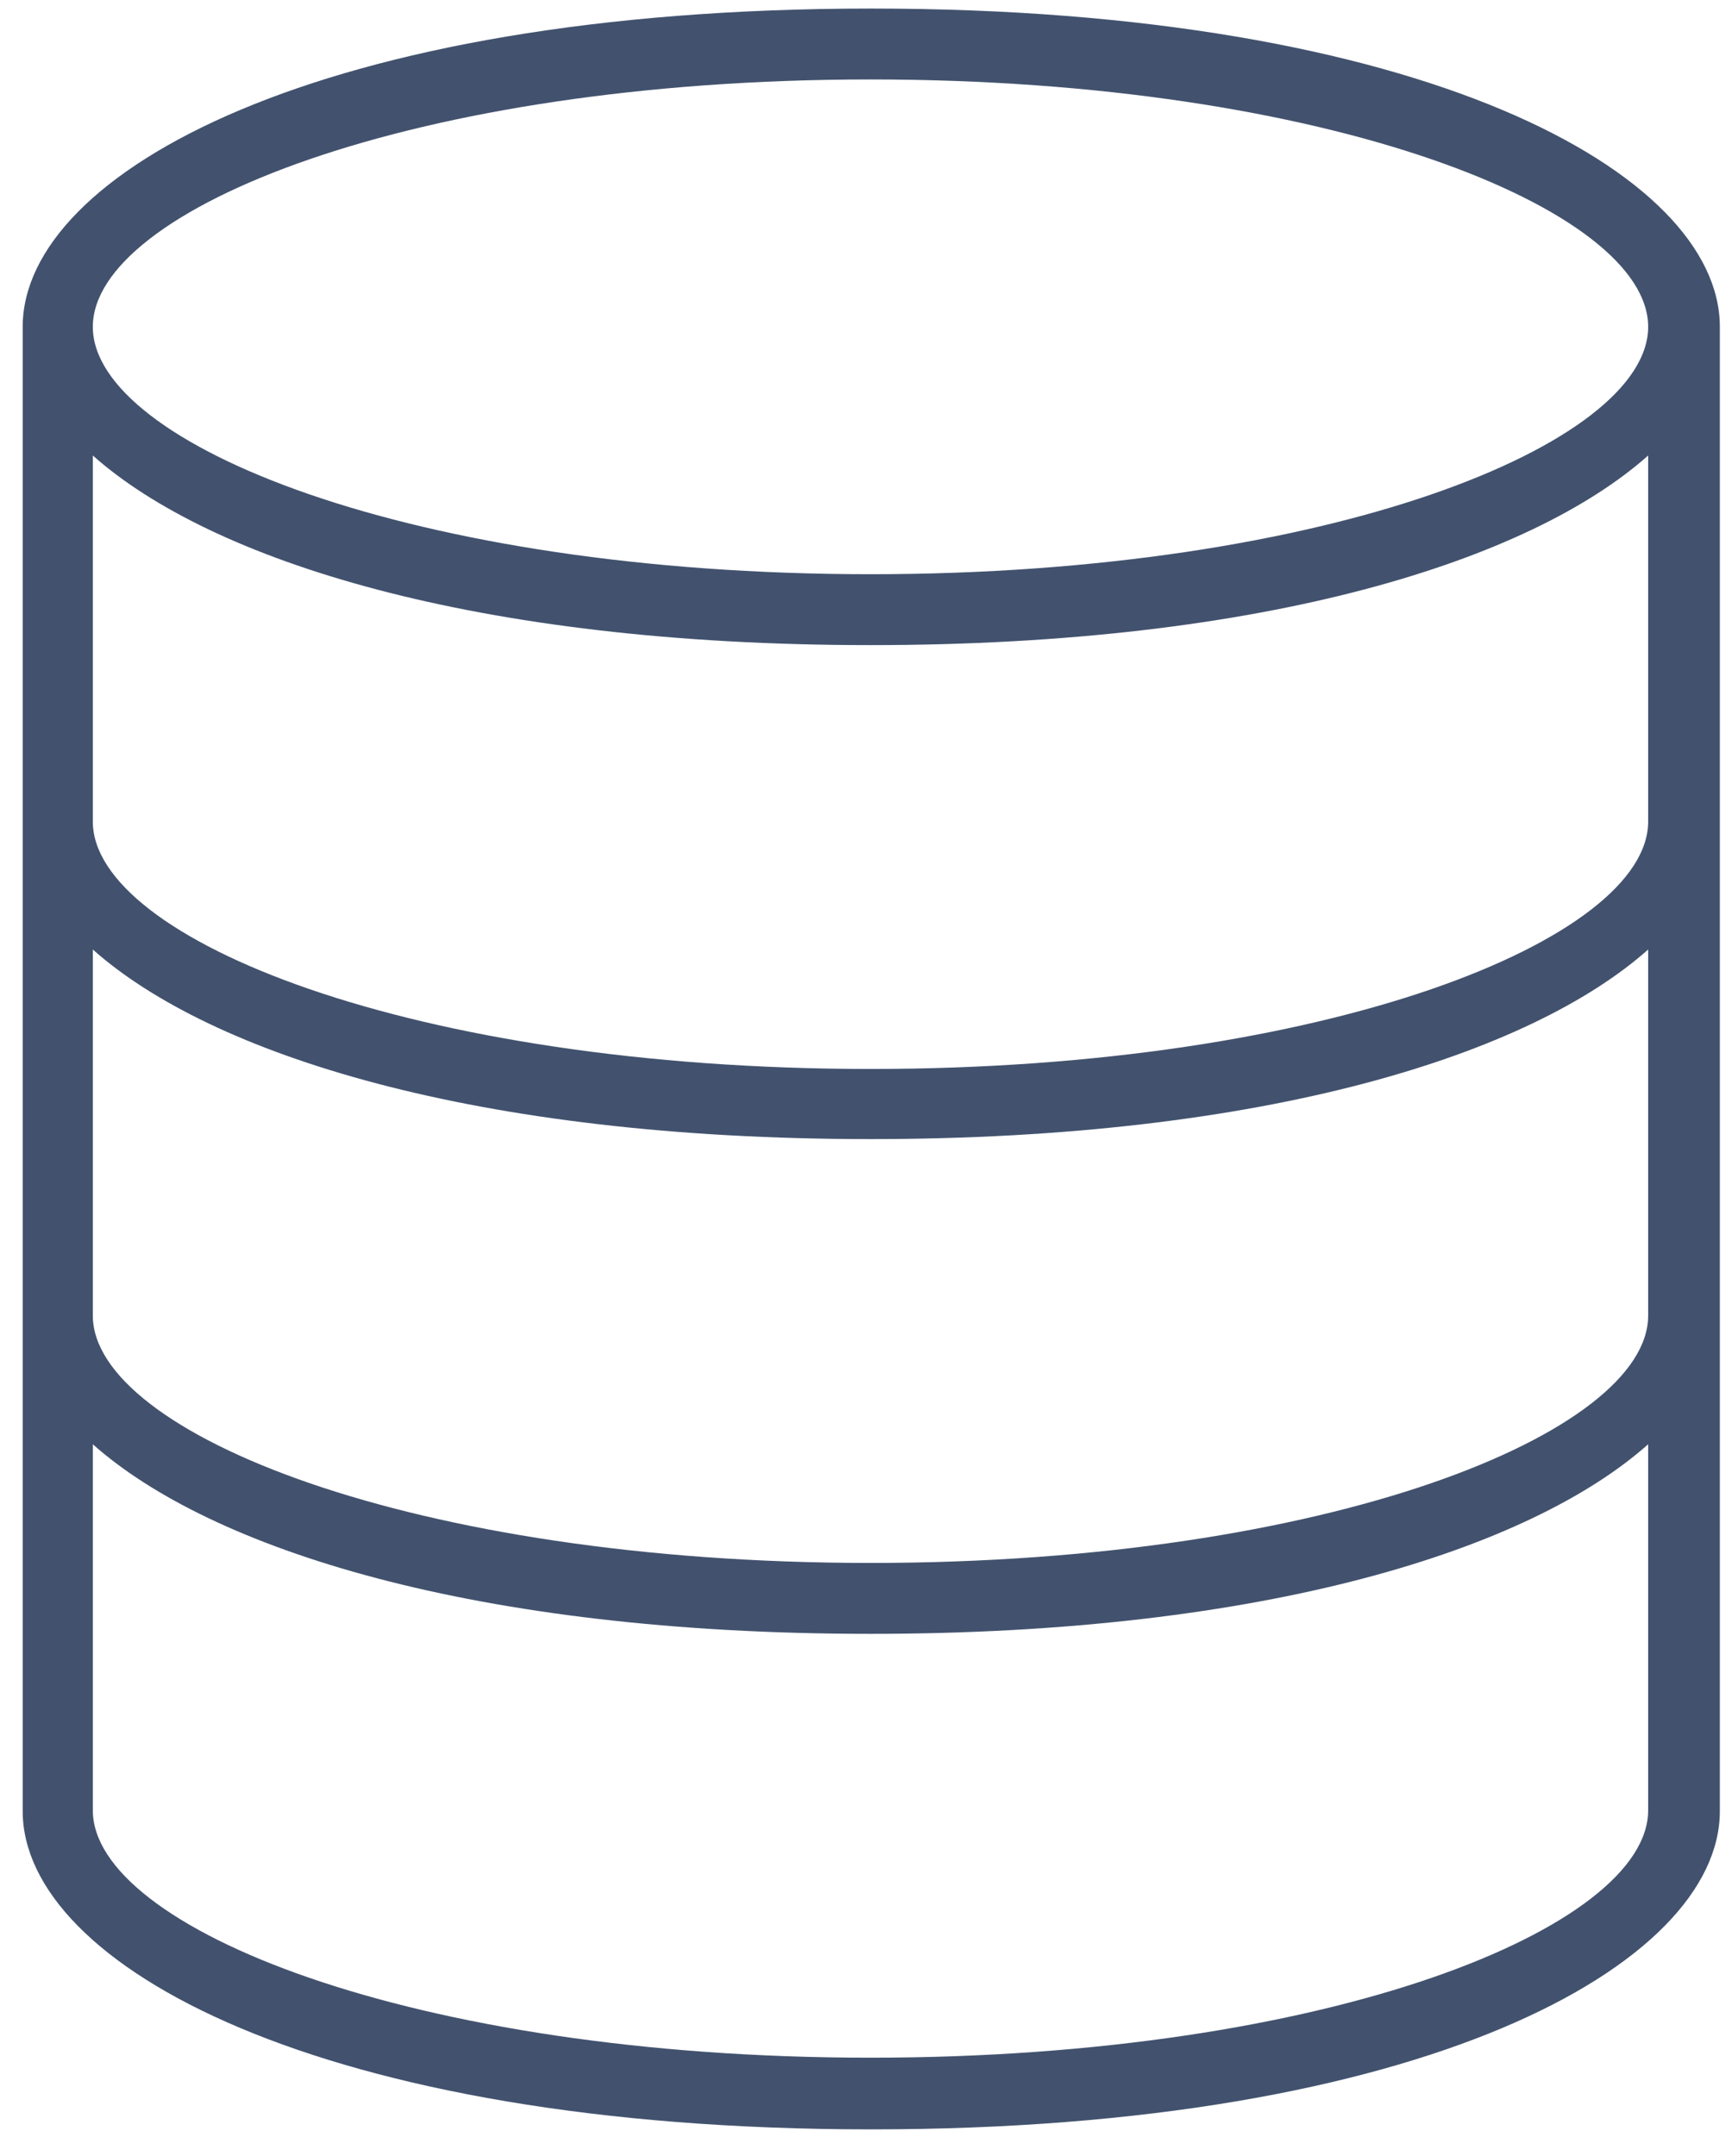
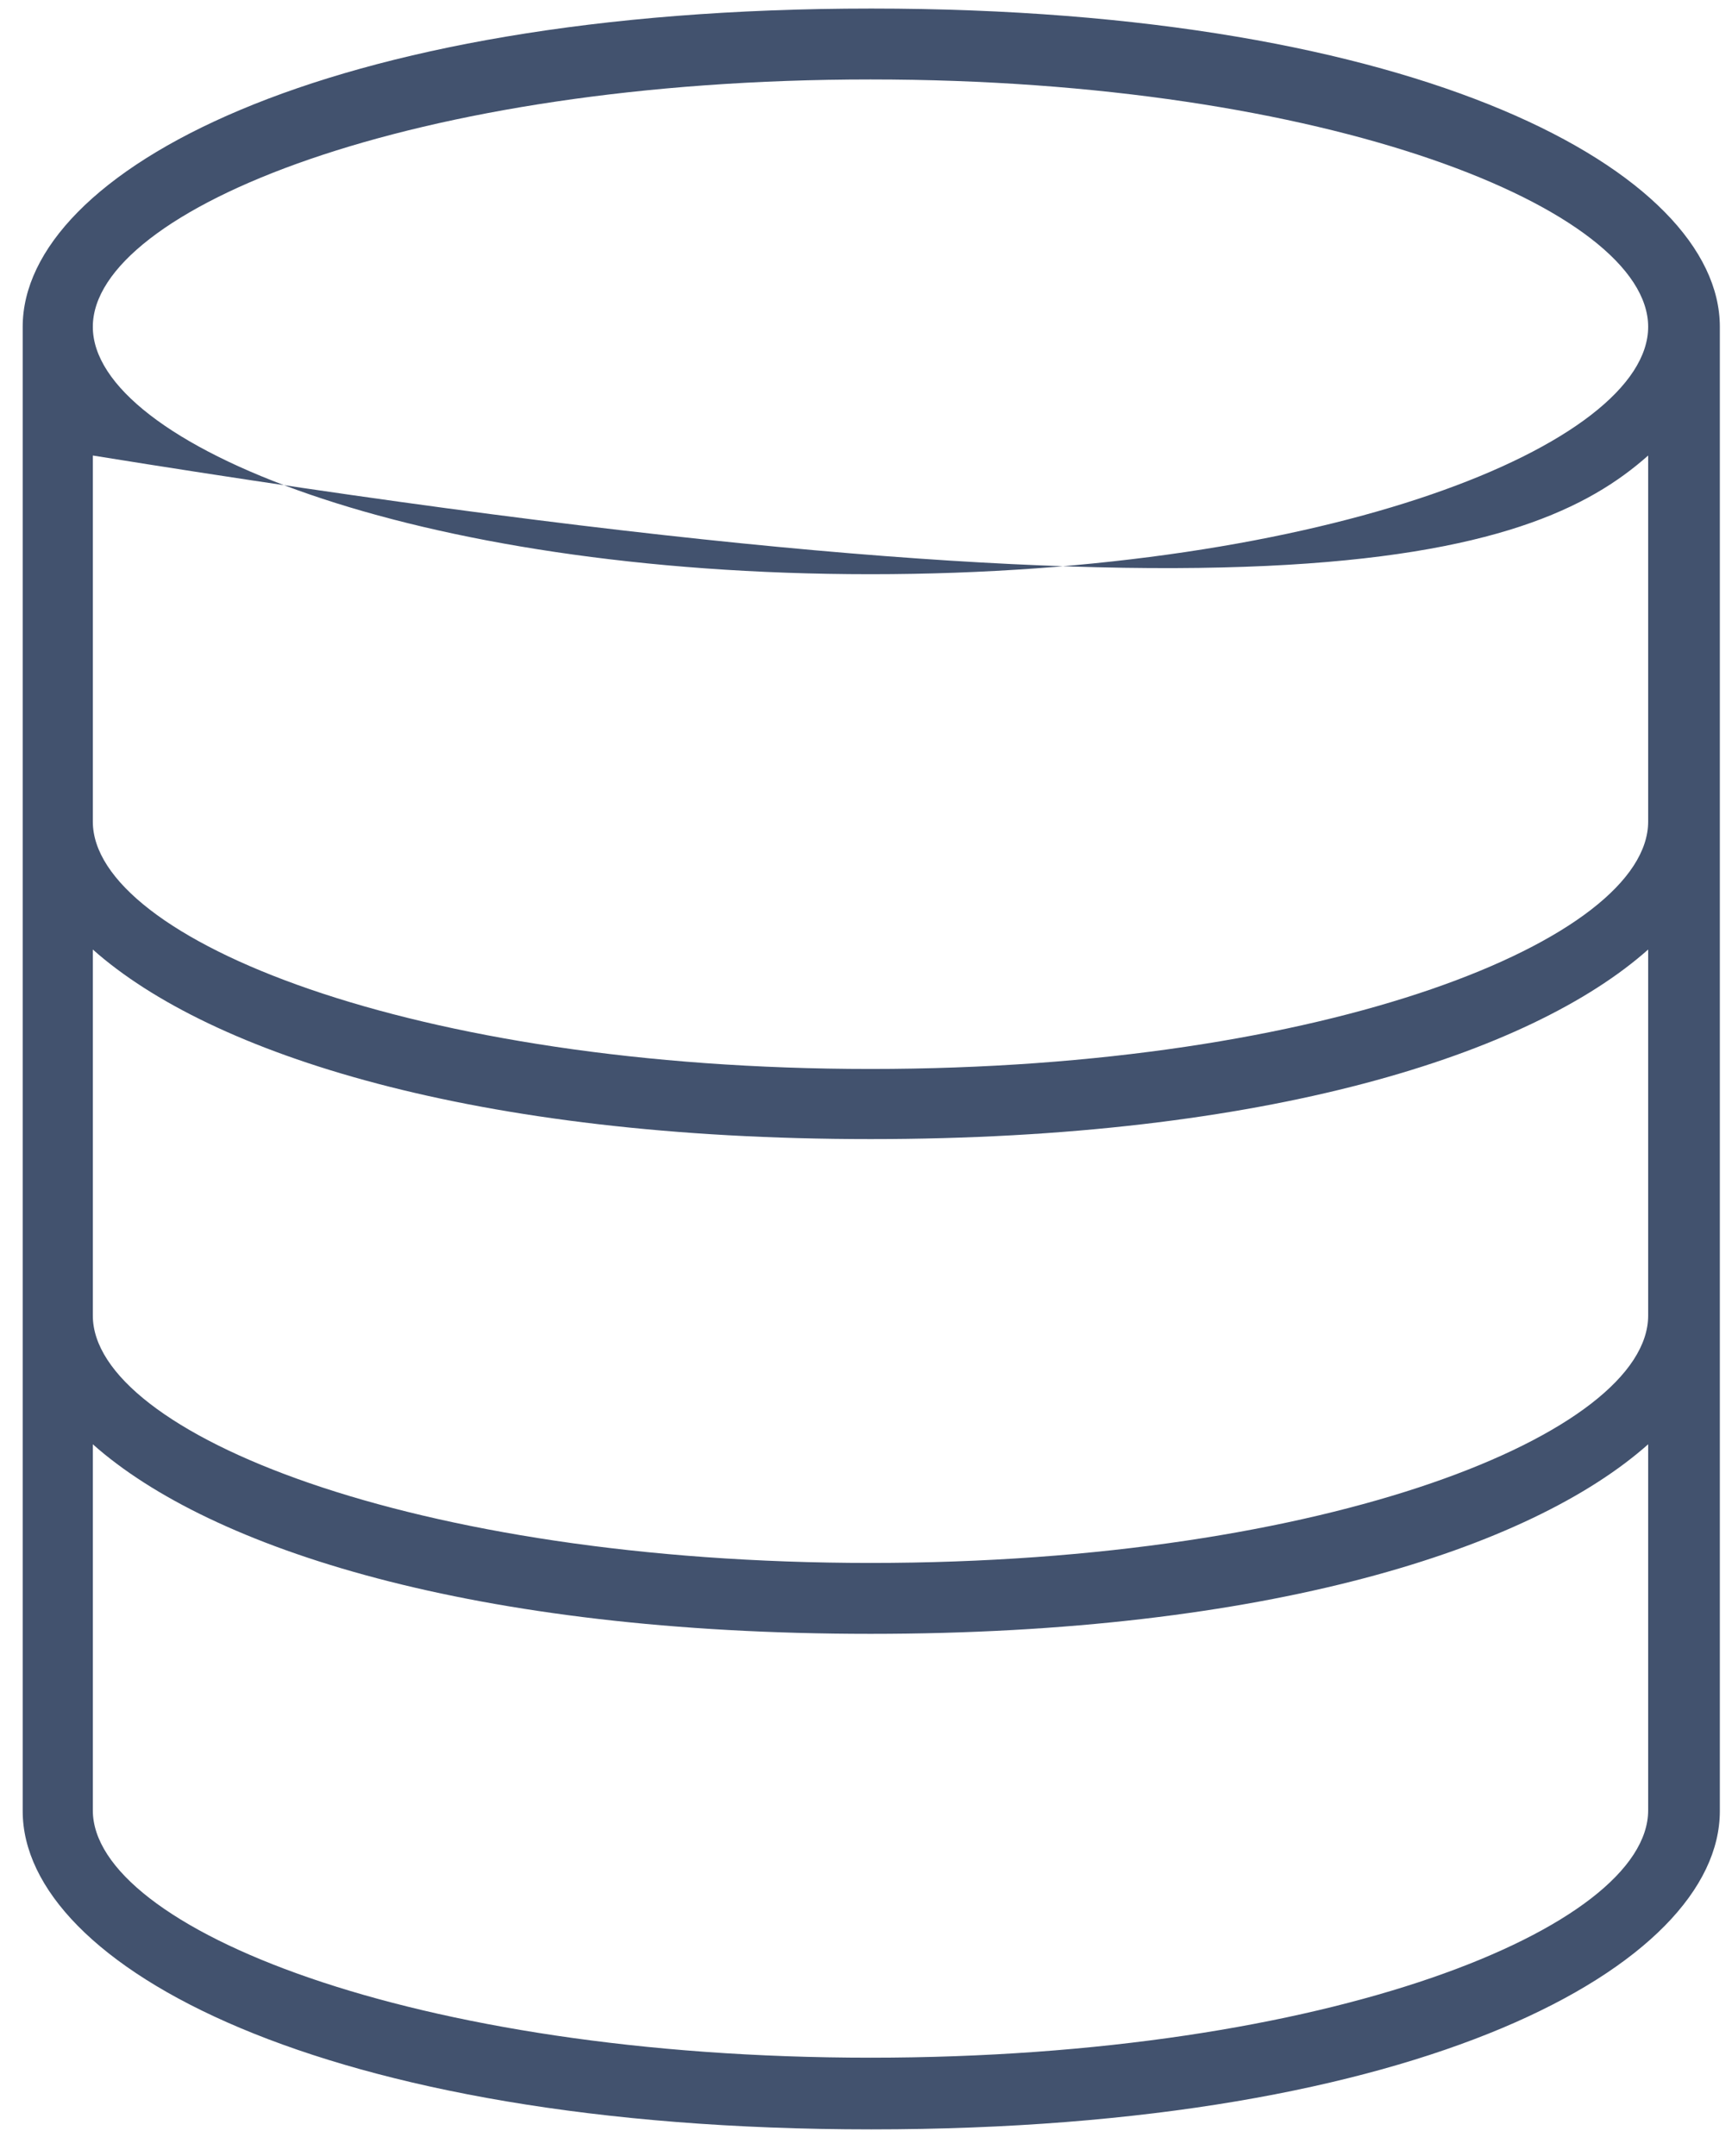
<svg xmlns="http://www.w3.org/2000/svg" width="49" height="61" viewBox="0 0 49 61" fill="none">
-   <path d="M0.642 9.246V51.237C0.642 55.598 9.058 60.242 24.649 60.242C40.239 60.242 48.656 55.598 48.656 51.237V9.246C48.656 4.886 40.239 0.242 24.649 0.242C9.058 0.242 0.642 4.886 0.642 9.246ZM24.627 58.214C11.653 58.214 2.626 54.53 2.626 51.216V40.86C5.962 43.825 13.419 46.223 24.627 46.223C35.834 46.223 43.292 43.825 46.628 40.86V51.216C46.628 54.53 37.601 58.214 24.627 58.214ZM24.627 44.217C11.653 44.217 2.626 40.533 2.626 37.219V26.863C5.962 29.828 13.419 32.226 24.627 32.226C35.834 32.226 43.292 29.828 46.628 26.863V37.219C46.628 40.533 37.601 44.217 24.627 44.217ZM24.627 30.242C11.653 30.242 2.626 26.557 2.626 23.243V12.887C5.962 15.852 13.419 18.251 24.627 18.251C35.834 18.251 43.292 15.852 46.628 12.887V23.243C46.628 26.557 37.601 30.242 24.627 30.242ZM24.627 2.248C37.601 2.248 46.628 5.932 46.628 9.246C46.628 12.56 37.601 16.245 24.627 16.245C11.653 16.245 2.626 12.56 2.626 9.246C2.626 5.932 11.653 2.248 24.627 2.248Z" fill="#42526E" />
+   <path d="M0.642 9.246V51.237C0.642 55.598 9.058 60.242 24.649 60.242C40.239 60.242 48.656 55.598 48.656 51.237V9.246C48.656 4.886 40.239 0.242 24.649 0.242C9.058 0.242 0.642 4.886 0.642 9.246ZM24.627 58.214C11.653 58.214 2.626 54.53 2.626 51.216V40.86C5.962 43.825 13.419 46.223 24.627 46.223C35.834 46.223 43.292 43.825 46.628 40.86V51.216C46.628 54.53 37.601 58.214 24.627 58.214ZM24.627 44.217C11.653 44.217 2.626 40.533 2.626 37.219V26.863C5.962 29.828 13.419 32.226 24.627 32.226C35.834 32.226 43.292 29.828 46.628 26.863V37.219C46.628 40.533 37.601 44.217 24.627 44.217ZM24.627 30.242C11.653 30.242 2.626 26.557 2.626 23.243V12.887C35.834 18.251 43.292 15.852 46.628 12.887V23.243C46.628 26.557 37.601 30.242 24.627 30.242ZM24.627 2.248C37.601 2.248 46.628 5.932 46.628 9.246C46.628 12.56 37.601 16.245 24.627 16.245C11.653 16.245 2.626 12.56 2.626 9.246C2.626 5.932 11.653 2.248 24.627 2.248Z" fill="#42526E" />
</svg>